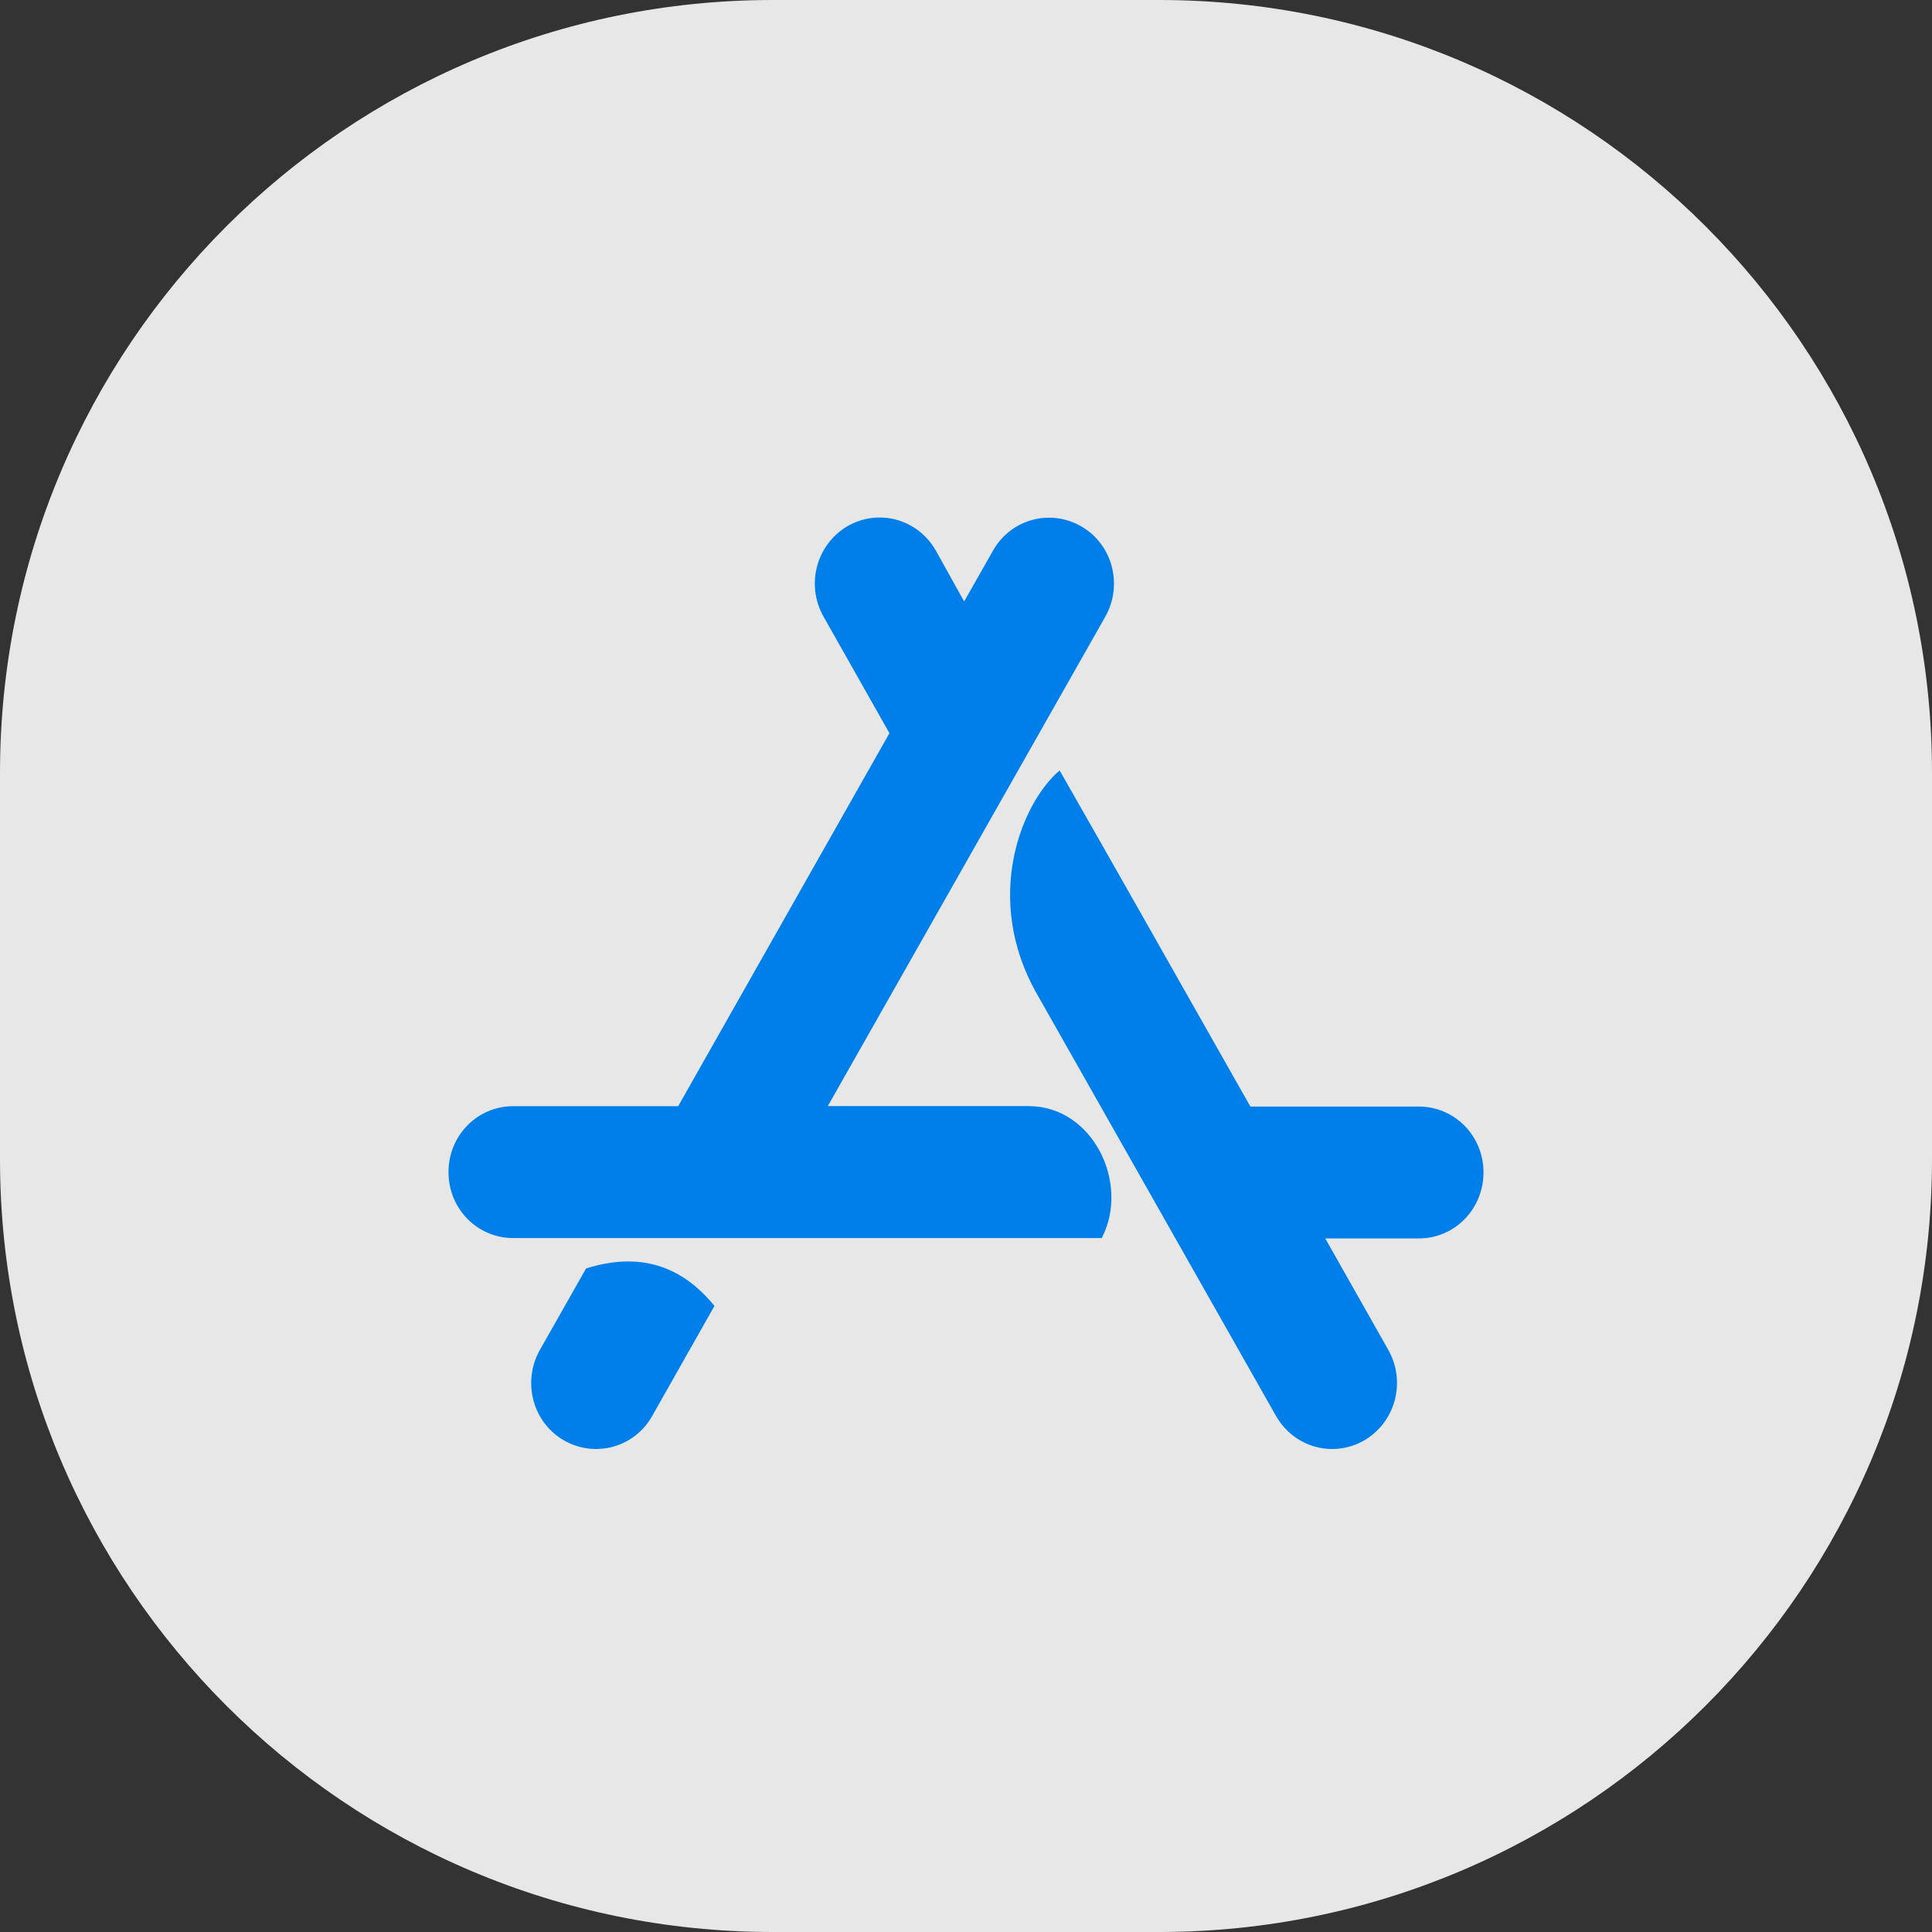
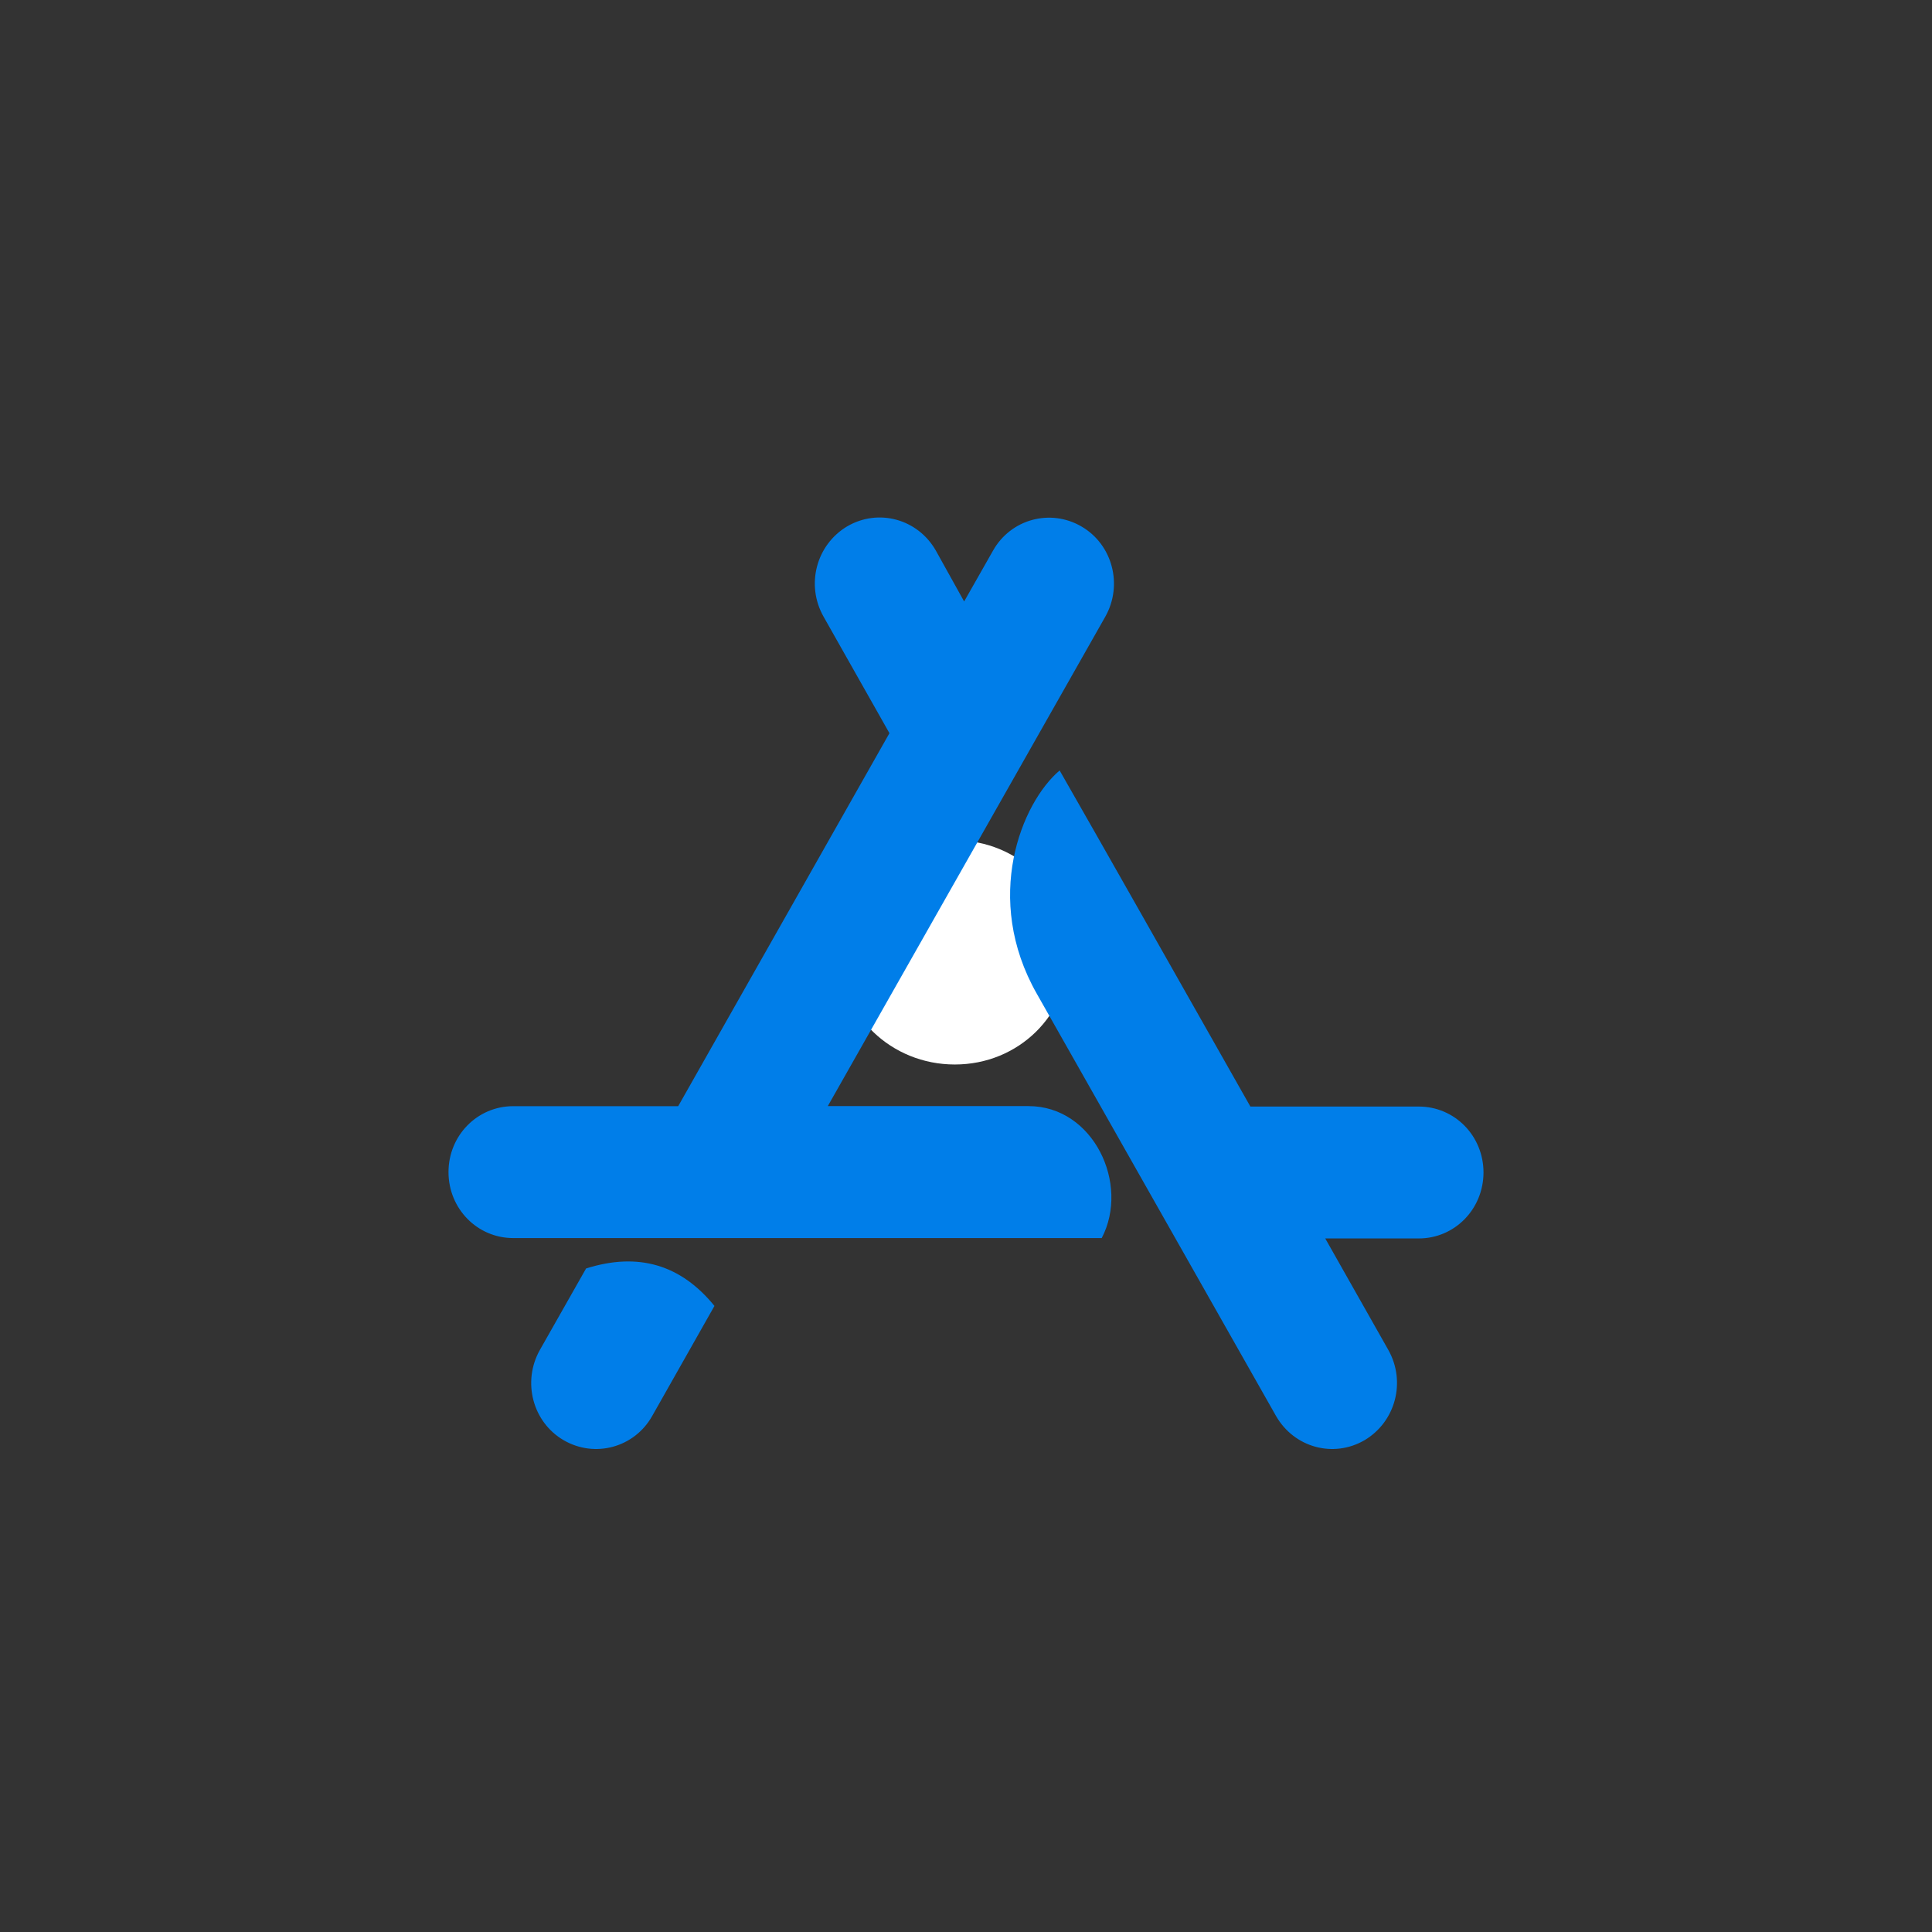
<svg xmlns="http://www.w3.org/2000/svg" width="56" height="56" viewBox="0 0 56 56" fill="none">
  <rect x="0" y="0" width="56" height="56" fill="#333333" stroke="none" />
  <path d="M27.676 30.855C25.826 30.855 24.331 29.417 24.331 27.612C24.331 25.806 25.826 24.357 27.676 24.357C29.525 24.357 30.986 25.806 30.986 27.612C30.986 29.417 29.525 30.855 27.676 30.855Z" fill="white" />
-   <path d="M33.6 0H22.4C10.029 0 0 10.029 0 22.4V33.6C0 45.971 10.029 56 22.4 56H33.6C45.971 56 56 45.971 56 33.6V22.4C56 10.029 45.971 0 33.6 0Z" fill="#E7E7E7" />
  <path d="M18.905 41.041C18.39 41.96 17.24 42.27 16.338 41.745C15.436 41.22 15.132 40.049 15.648 39.13L16.988 36.767C18.503 36.289 19.733 36.656 20.709 37.853L18.905 41.041ZM31.934 35.886H14.876C13.835 35.886 13 35.035 13 33.974C13 32.914 13.835 32.063 14.876 32.063H19.658L25.781 21.252L23.869 17.87C23.353 16.951 23.657 15.791 24.559 15.255C25.462 14.73 26.601 15.04 27.126 15.959L27.946 17.434L28.781 15.964C29.296 15.045 30.446 14.735 31.348 15.261C32.25 15.786 32.554 16.957 32.038 17.874L23.994 32.061H29.814C31.697 32.063 32.753 34.321 31.934 35.886ZM41.124 35.897H38.413L40.242 39.13C40.758 40.049 40.454 41.209 39.552 41.745C38.65 42.27 37.511 41.96 36.985 41.041C33.904 35.595 31.588 31.522 30.054 28.807C28.482 26.045 29.606 23.272 30.714 22.332C31.946 24.485 33.786 27.736 36.243 32.074H41.124C42.165 32.074 43 32.924 43 33.985C42.998 35.046 42.165 35.897 41.124 35.897Z" fill="#007EE9" />
</svg>